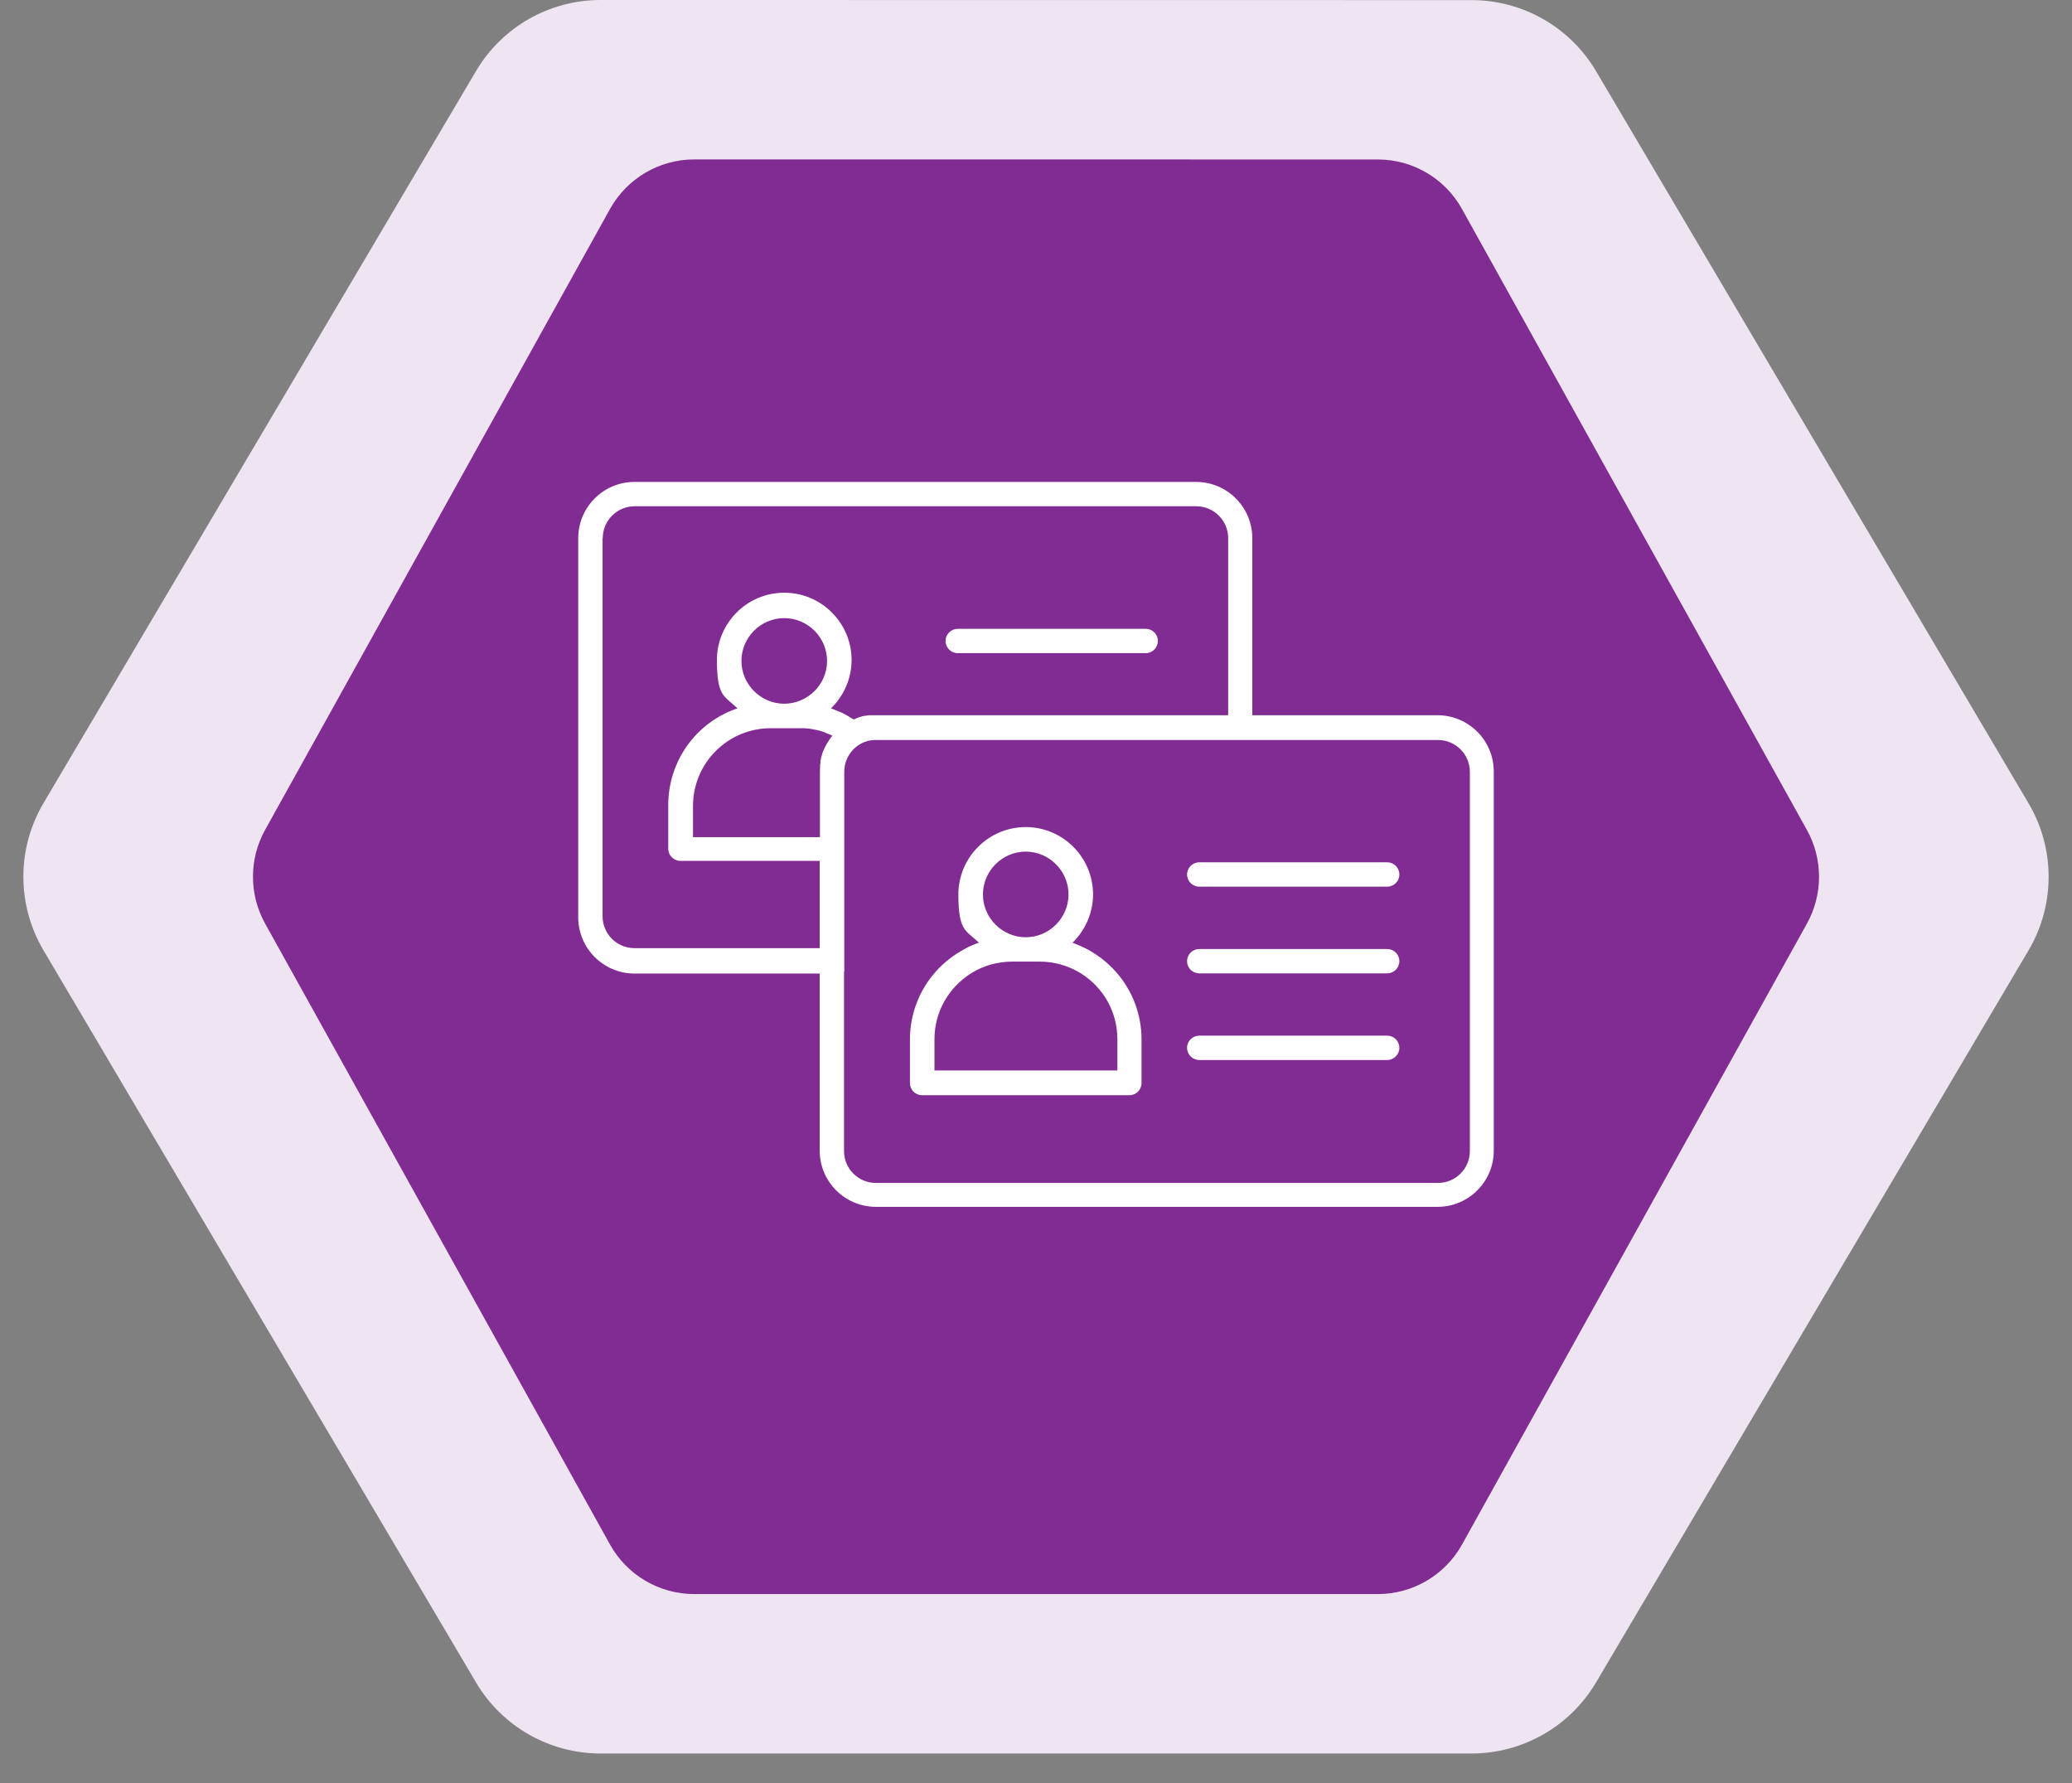
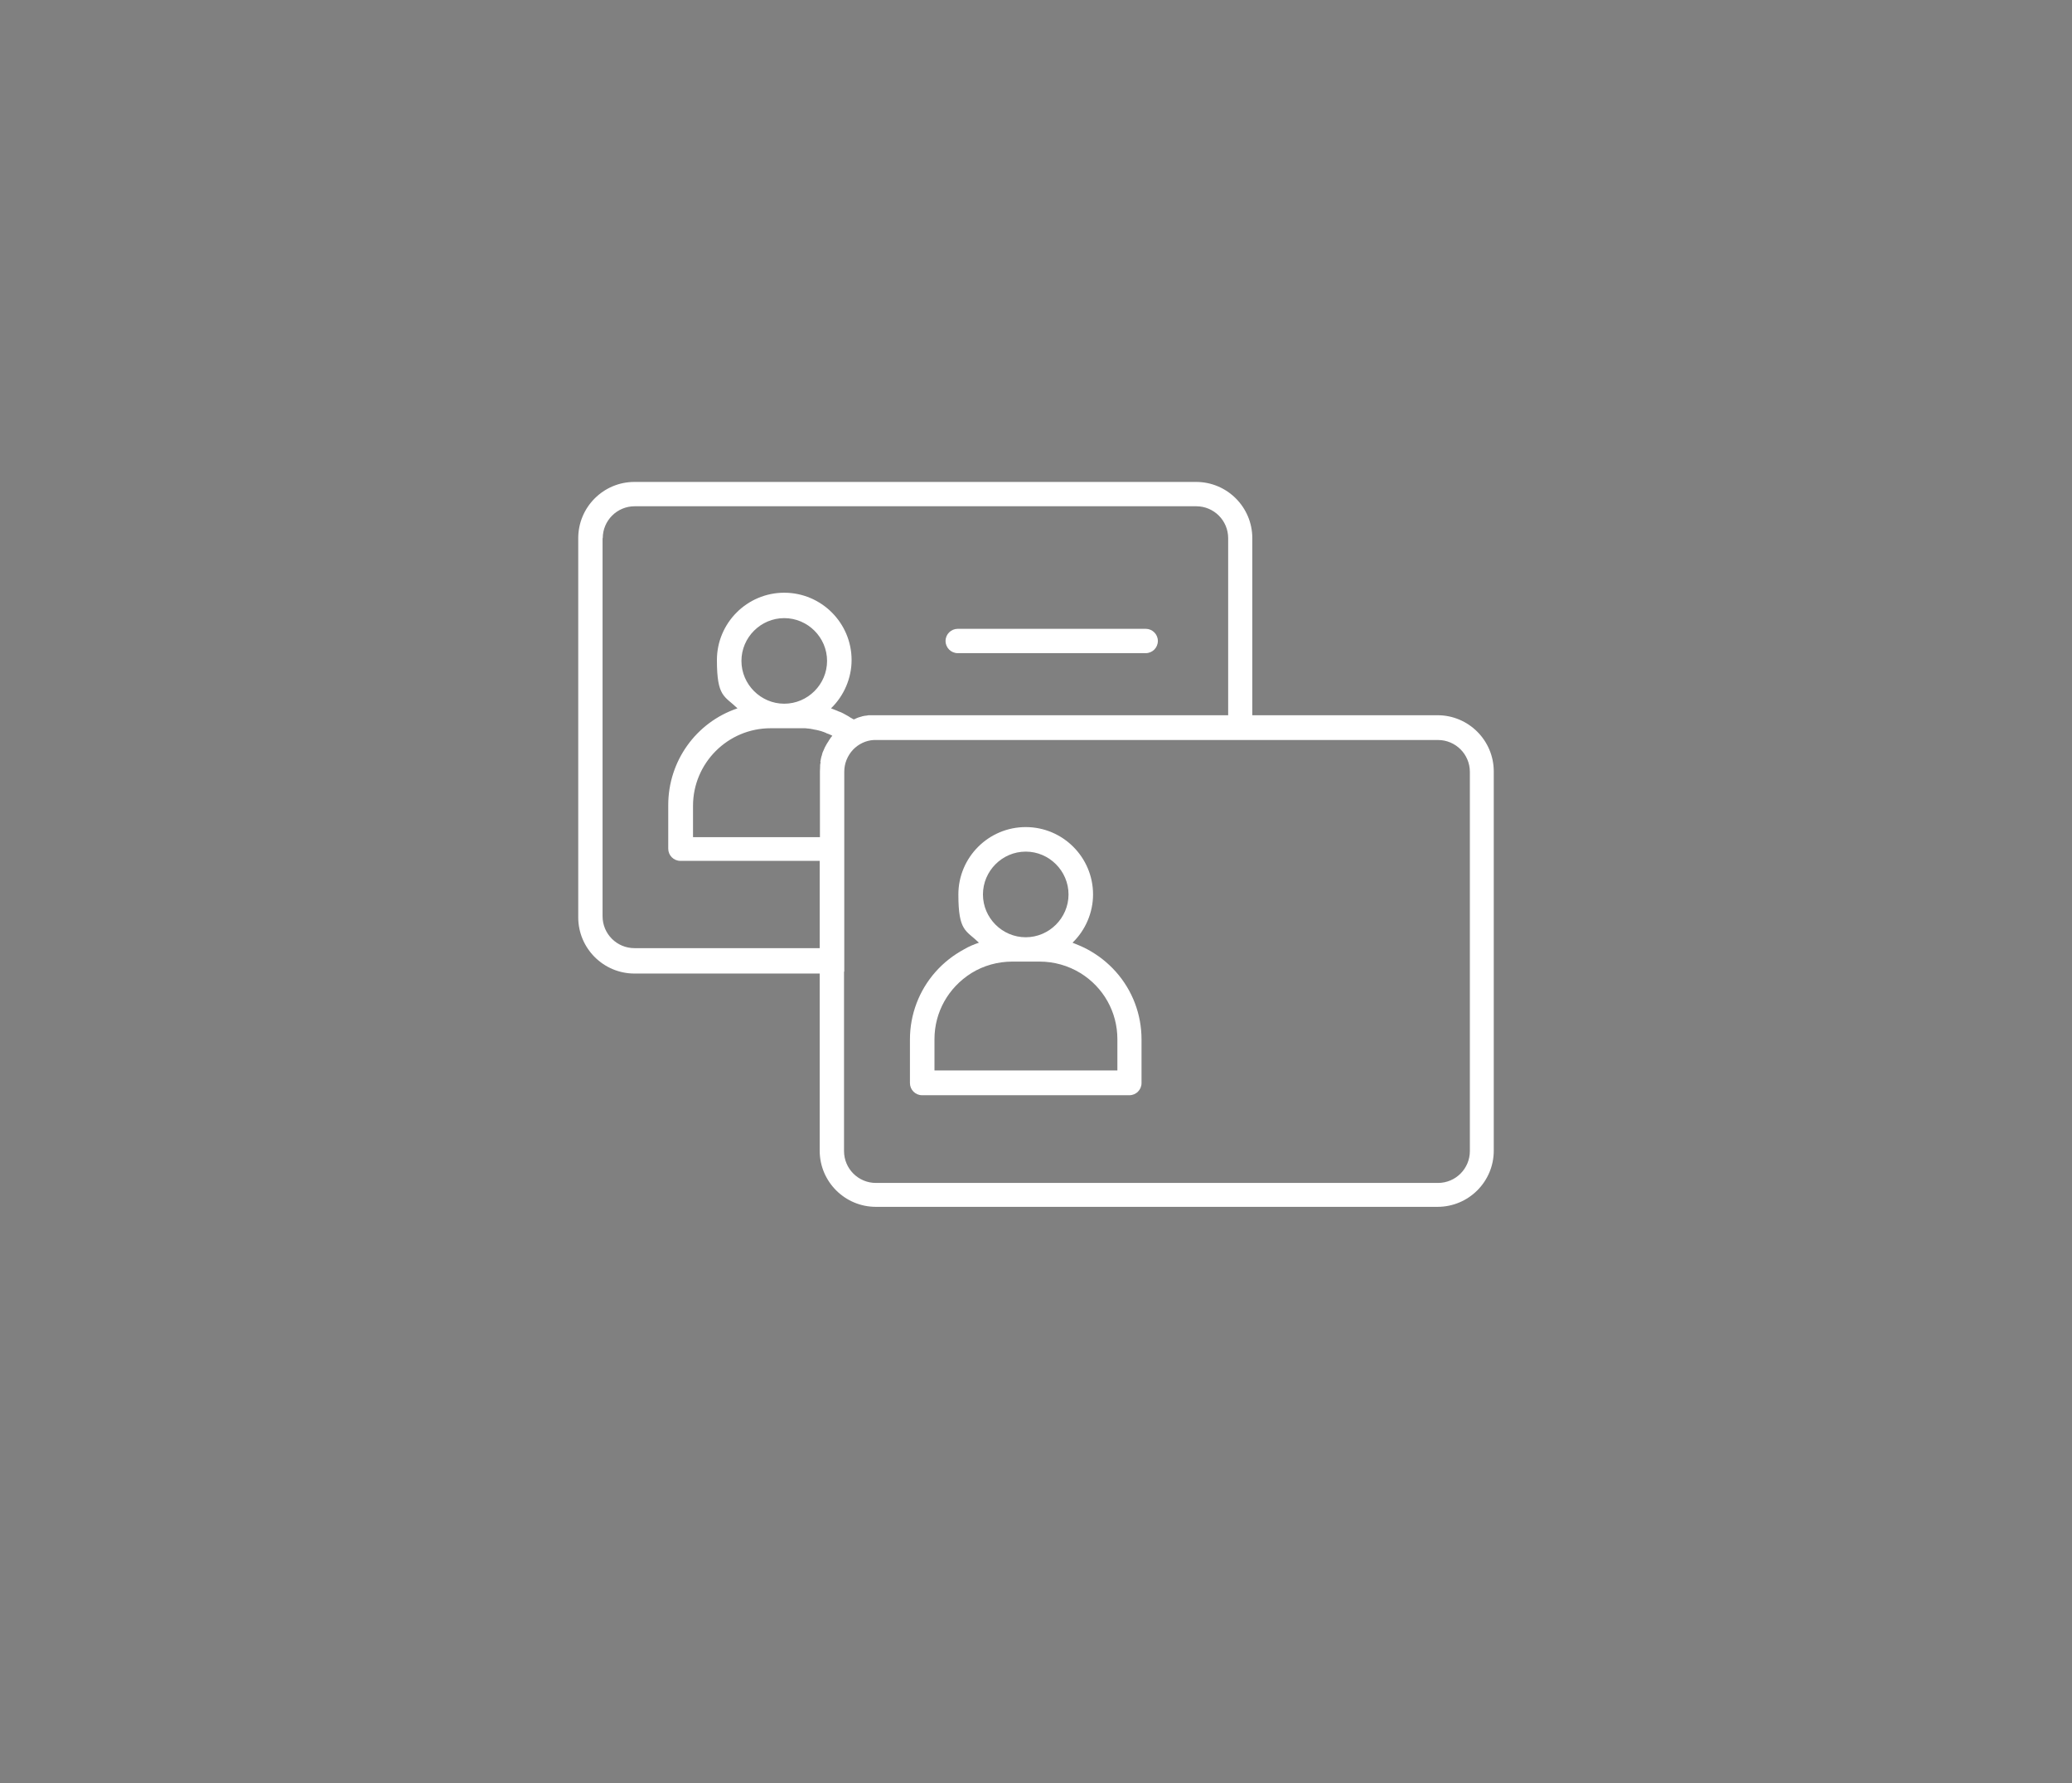
<svg xmlns="http://www.w3.org/2000/svg" width="43" height="37" viewBox="0 0 43 37" fill="none">
  <rect x="0" y="0" width="43" height="37" fill="#808080" stroke="none" />
-   <path fill-rule="evenodd" clip-rule="evenodd" d="M12.462 0C11.401 6.50112e-05 10.419 0.56 9.879 1.474L0.902 16.666C0.346 17.607 0.346 18.776 0.902 19.718L9.879 34.911C10.419 35.824 11.401 36.385 12.462 36.385H30.539C31.6 36.385 32.582 35.824 33.122 34.911L42.098 19.72C42.654 18.779 42.654 17.609 42.098 16.668L33.122 1.476C32.582 0.562 31.6 0.002 30.539 0.002L12.462 0Z" fill="#EFE4F1" />
-   <path fill-rule="evenodd" clip-rule="evenodd" d="M14.408 3.308C13.681 3.308 13.012 3.702 12.659 4.337L5.501 17.221C5.166 17.825 5.166 18.559 5.501 19.163L12.659 32.048C13.012 32.683 13.681 33.077 14.408 33.077H28.593C29.32 33.077 29.989 32.683 30.342 32.048L37.499 19.165C37.834 18.561 37.834 17.826 37.499 17.222L30.341 4.338C29.989 3.703 29.32 3.309 28.593 3.309L14.408 3.308Z" fill="#812C92" />
  <path d="M19.876 13.553H23.777C23.916 13.553 24.029 13.44 24.029 13.3C24.029 13.161 23.916 13.048 23.777 13.048H19.876C19.737 13.048 19.623 13.161 19.623 13.3C19.623 13.44 19.737 13.553 19.876 13.553Z" fill="white" />
  <path d="M29.833 14.841H25.989V11.167C25.989 10.523 25.466 10 24.822 10H13.167C12.523 10 12 10.523 12 11.167V19.034C12 19.678 12.523 20.201 13.167 20.201H17.011V23.876C17.011 24.52 17.534 25.042 18.178 25.042H29.833C30.477 25.042 31 24.52 31 23.876V16.008C31 15.364 30.477 14.841 29.833 14.841ZM12.509 11.167C12.509 10.801 12.806 10.505 13.171 10.505H24.826C25.192 10.505 25.488 10.801 25.488 11.167V14.841H18.182C18.161 14.841 18.143 14.841 18.121 14.841C18.117 14.841 18.108 14.841 18.104 14.841C18.091 14.841 18.078 14.841 18.065 14.841C18.056 14.841 18.047 14.841 18.039 14.841C18.026 14.841 18.013 14.841 18.004 14.846C17.995 14.846 17.986 14.846 17.978 14.85C17.965 14.85 17.956 14.85 17.943 14.854C17.934 14.854 17.925 14.854 17.917 14.859C17.904 14.859 17.895 14.863 17.882 14.868C17.873 14.868 17.865 14.872 17.856 14.876C17.847 14.876 17.834 14.881 17.825 14.885C17.817 14.885 17.808 14.889 17.799 14.894C17.791 14.894 17.777 14.902 17.769 14.907C17.76 14.907 17.751 14.915 17.743 14.92C17.734 14.92 17.725 14.924 17.716 14.928C17.699 14.915 17.677 14.907 17.656 14.894C17.638 14.885 17.625 14.872 17.608 14.863C17.586 14.85 17.56 14.837 17.538 14.824C17.521 14.815 17.508 14.807 17.49 14.798C17.464 14.785 17.438 14.772 17.407 14.763C17.394 14.759 17.381 14.75 17.368 14.746C17.329 14.728 17.285 14.715 17.246 14.698C17.516 14.437 17.673 14.071 17.673 13.696C17.673 12.926 17.046 12.299 16.275 12.299C15.505 12.299 14.878 12.926 14.878 13.696C14.878 14.467 15.035 14.437 15.305 14.698C14.443 14.989 13.868 15.795 13.868 16.705V17.61C13.868 17.75 13.981 17.863 14.12 17.863H17.011V19.674H13.167C12.801 19.674 12.505 19.378 12.505 19.012V11.167H12.509ZM17.029 15.808C17.029 15.83 17.024 15.851 17.02 15.873C17.02 15.886 17.02 15.895 17.02 15.908C17.02 15.943 17.016 15.978 17.016 16.008V17.371H14.382V16.722C14.382 15.834 15.104 15.111 15.992 15.111H16.567C16.598 15.111 16.632 15.111 16.663 15.111C16.672 15.111 16.685 15.111 16.693 15.111C16.715 15.111 16.733 15.111 16.754 15.116C16.767 15.116 16.78 15.116 16.794 15.12C16.811 15.12 16.828 15.124 16.85 15.129C16.863 15.129 16.876 15.133 16.889 15.137C16.907 15.137 16.924 15.146 16.942 15.146C16.955 15.146 16.968 15.155 16.981 15.155C16.998 15.159 17.016 15.164 17.029 15.168C17.042 15.168 17.055 15.177 17.068 15.181C17.085 15.185 17.098 15.19 17.116 15.198C17.129 15.203 17.142 15.207 17.155 15.216C17.172 15.22 17.185 15.229 17.203 15.233C17.216 15.238 17.229 15.246 17.242 15.251C17.251 15.255 17.264 15.259 17.273 15.268C17.264 15.277 17.255 15.29 17.246 15.299C17.238 15.312 17.229 15.325 17.22 15.338C17.212 15.351 17.198 15.368 17.19 15.386C17.181 15.399 17.172 15.412 17.164 15.425C17.155 15.442 17.146 15.455 17.137 15.473C17.129 15.486 17.124 15.499 17.116 15.512C17.107 15.529 17.103 15.547 17.094 15.564C17.09 15.577 17.081 15.59 17.076 15.603C17.068 15.621 17.064 15.638 17.059 15.66C17.059 15.673 17.05 15.686 17.046 15.699C17.042 15.716 17.037 15.738 17.033 15.76C17.033 15.773 17.029 15.786 17.024 15.799L17.029 15.808ZM15.387 13.714C15.387 13.226 15.788 12.826 16.275 12.826C16.763 12.826 17.164 13.226 17.164 13.714C17.164 14.201 16.763 14.602 16.275 14.602C15.788 14.602 15.387 14.201 15.387 13.714ZM17.521 20.157V16.013C17.521 15.843 17.586 15.682 17.703 15.556C17.817 15.438 17.969 15.364 18.134 15.355H18.143C18.156 15.355 18.169 15.355 18.182 15.355H19.85C19.859 15.355 19.867 15.355 19.88 15.355H23.781C23.79 15.355 23.799 15.355 23.812 15.355H29.842C30.208 15.355 30.504 15.651 30.504 16.017V23.884C30.504 24.25 30.208 24.546 29.842 24.546H18.178C17.812 24.546 17.516 24.25 17.516 23.884V20.166L17.521 20.157Z" fill="white" />
  <path d="M19.132 22.726H23.438C23.577 22.726 23.69 22.613 23.69 22.474V21.568C23.69 21.05 23.503 20.554 23.159 20.166C22.989 19.975 22.789 19.818 22.562 19.696C22.462 19.644 22.358 19.6 22.258 19.561C22.528 19.3 22.684 18.934 22.684 18.56C22.684 17.789 22.058 17.162 21.287 17.162C20.516 17.162 19.889 17.789 19.889 18.56C19.889 19.33 20.046 19.3 20.316 19.561C20.212 19.596 20.107 19.639 20.011 19.696C19.785 19.818 19.584 19.975 19.415 20.166C19.071 20.554 18.884 21.054 18.884 21.568V22.474C18.884 22.613 18.997 22.726 19.136 22.726H19.132ZM21 19.953H21.574C21.875 19.953 22.166 20.035 22.423 20.192C22.902 20.488 23.189 21.002 23.189 21.564V22.212H19.393V21.564C19.393 21.002 19.68 20.493 20.159 20.192C20.412 20.035 20.708 19.953 21.008 19.953H21ZM21.287 19.448C20.799 19.448 20.399 19.047 20.399 18.56C20.399 18.072 20.799 17.671 21.287 17.671C21.774 17.671 22.175 18.072 22.175 18.56C22.175 19.047 21.774 19.448 21.287 19.448Z" fill="white" />
-   <path d="M24.888 18.398H28.789C28.928 18.398 29.041 18.285 29.041 18.146C29.041 18.007 28.928 17.893 28.789 17.893H24.888C24.749 17.893 24.635 18.007 24.635 18.146C24.635 18.285 24.749 18.398 24.888 18.398Z" fill="white" />
-   <path d="M24.879 20.197C24.879 20.197 24.884 20.197 24.888 20.197H28.789C28.928 20.197 29.041 20.083 29.041 19.944C29.041 19.805 28.928 19.692 28.789 19.692H24.888C24.749 19.692 24.635 19.805 24.635 19.944C24.635 20.083 24.744 20.192 24.884 20.197H24.879Z" fill="white" />
-   <path d="M24.888 21.995H28.789C28.928 21.995 29.041 21.881 29.041 21.742C29.041 21.603 28.928 21.49 28.789 21.49H24.888C24.749 21.49 24.635 21.603 24.635 21.742C24.635 21.881 24.749 21.995 24.888 21.995Z" fill="white" />
</svg>